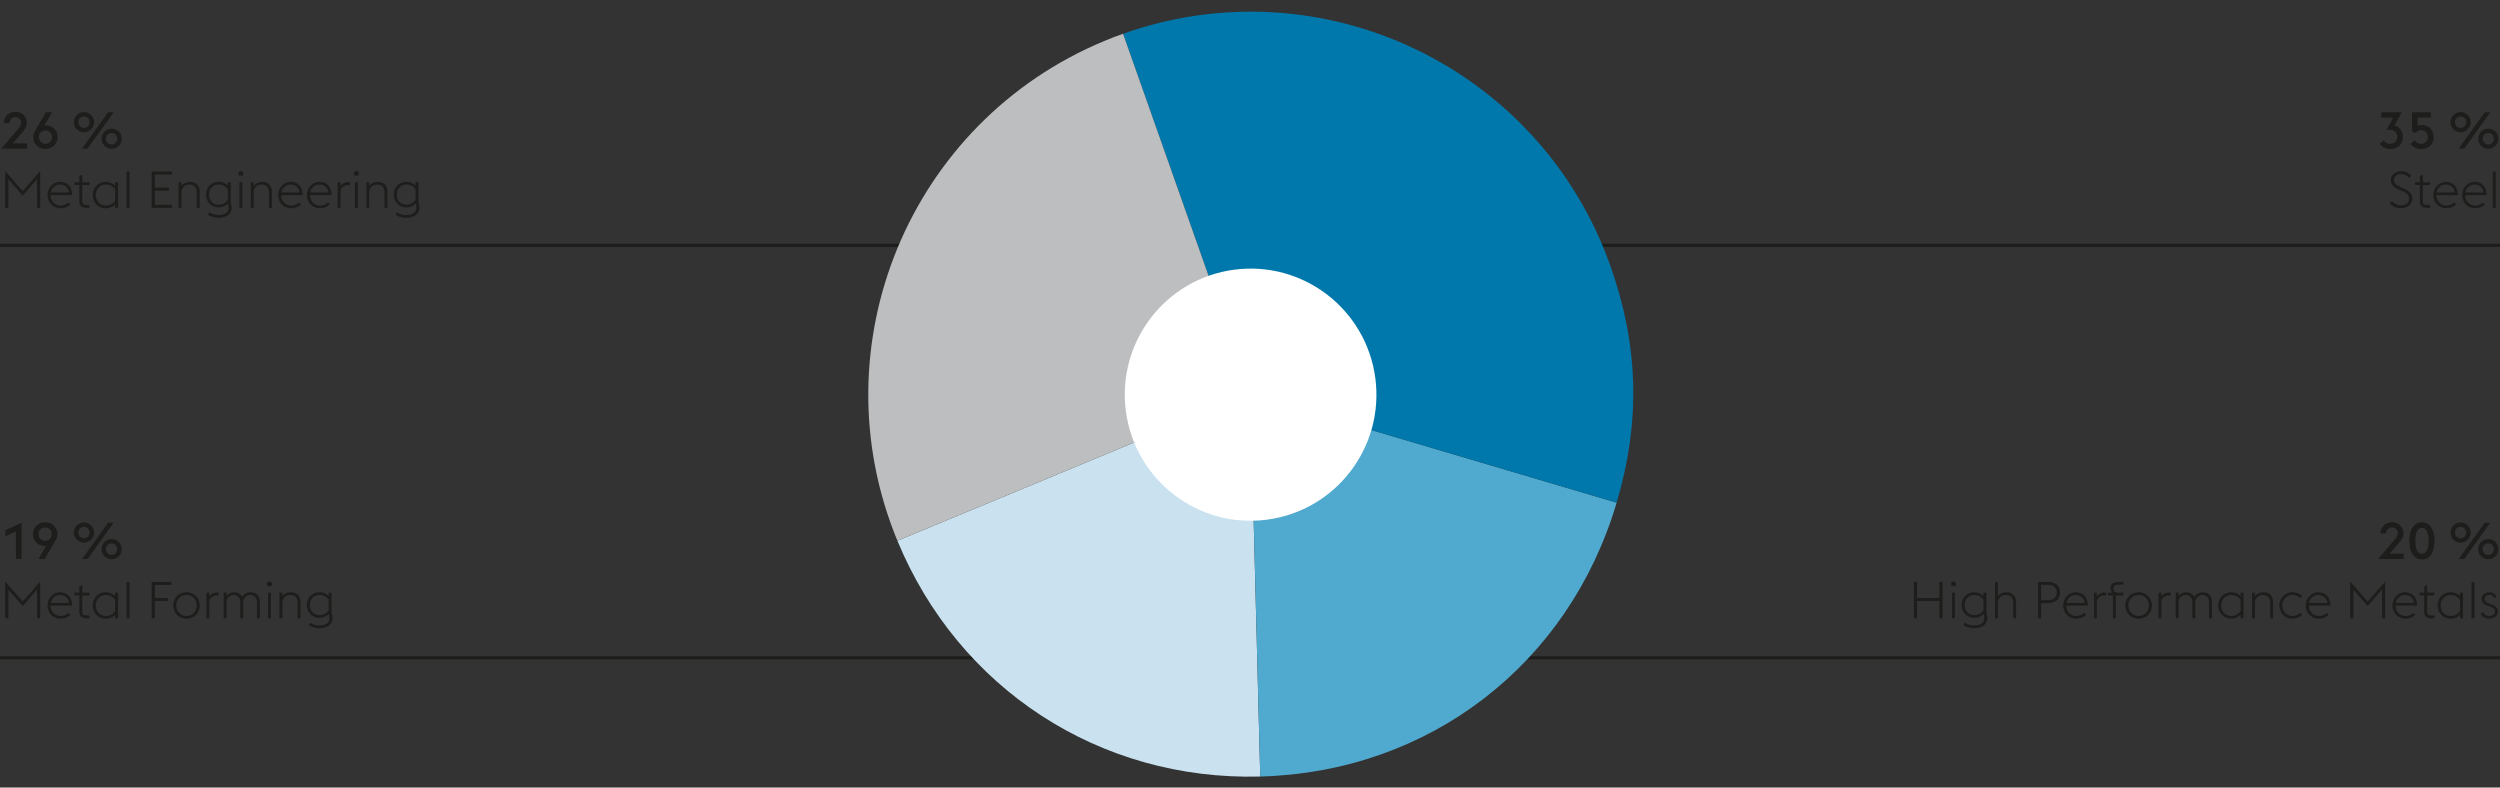
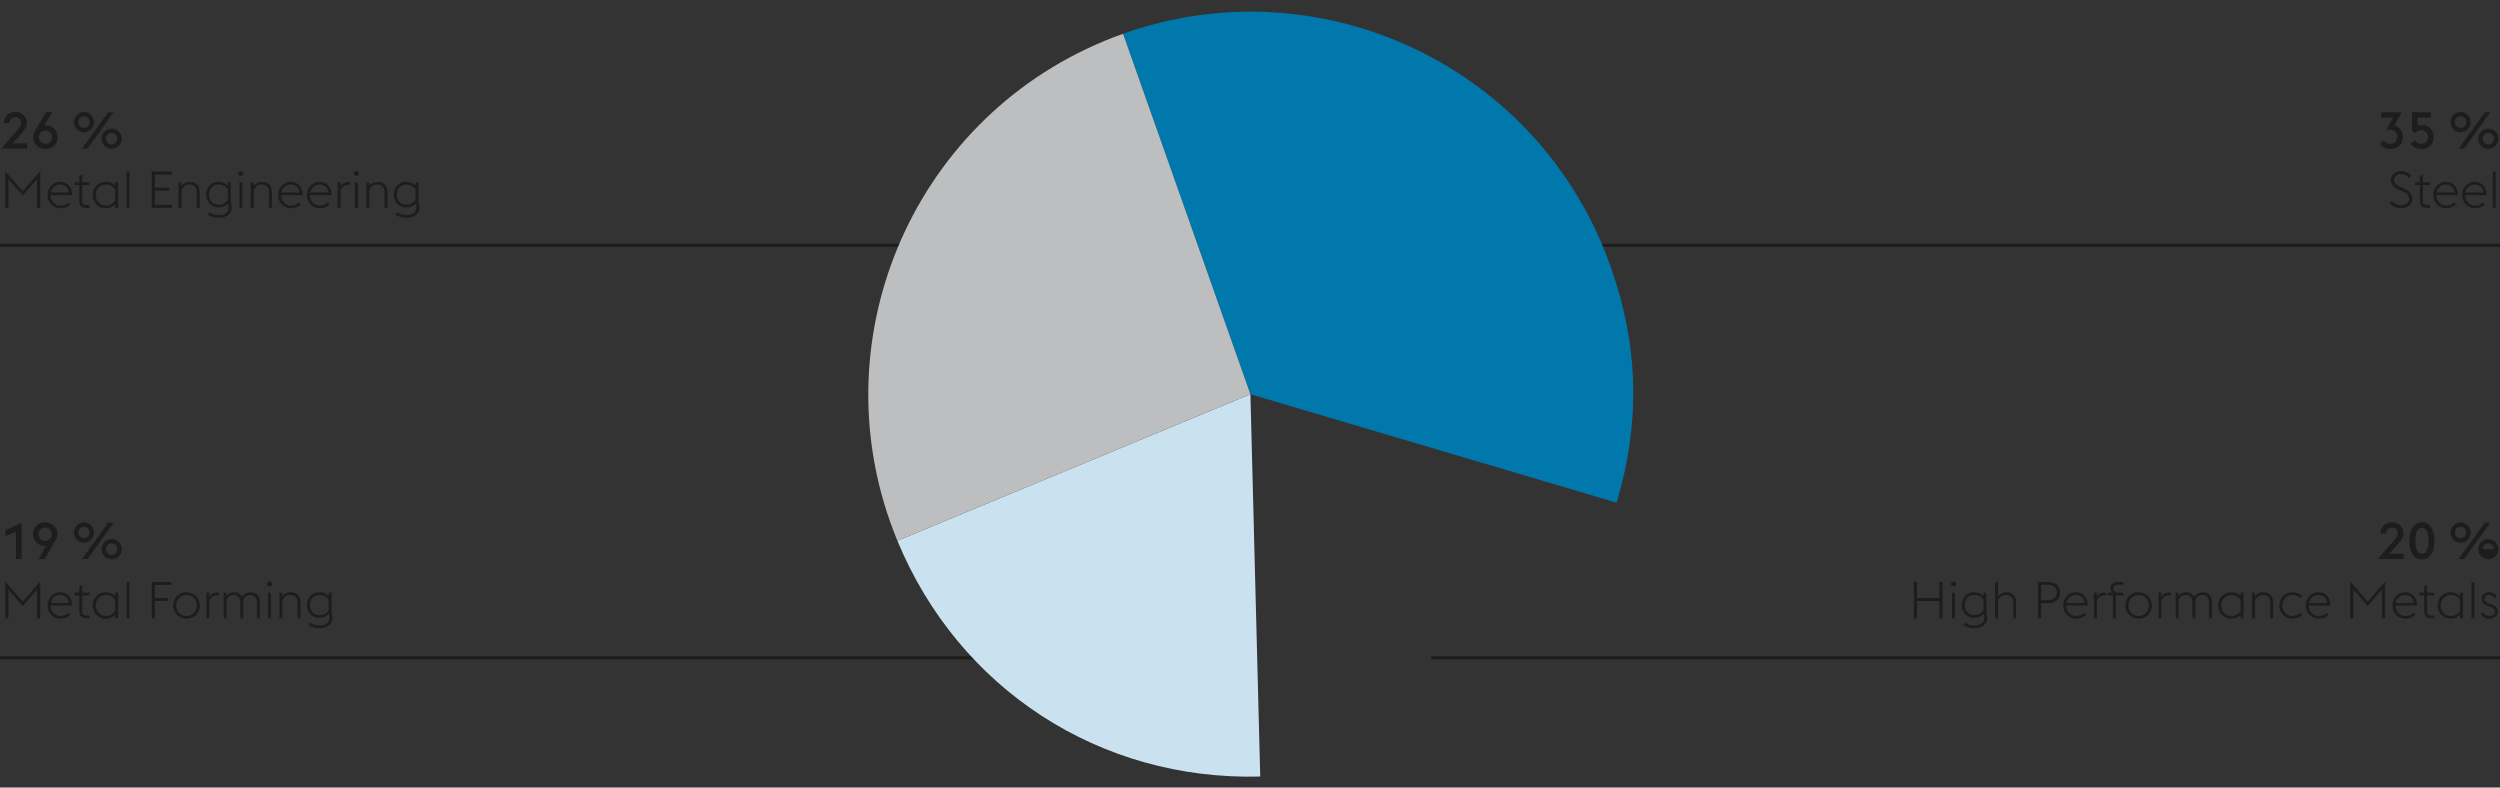
<svg xmlns="http://www.w3.org/2000/svg" width="800" height="252" viewBox="0 0 800 252">
  <rect x="0" y="0" width="800" height="252" fill="#333333" stroke="none" />
  <path fill="none" stroke="#1d1d1b" d="M0 78.5h311M0 210.5h329M496 78.5h304M458 210.5h342" />
  <path d="M400.13 126.151l3.144 122.339c-51.295 1.368-96.492-28.006-116.107-75.453l112.963-46.886z" fill="#cae2f0" />
-   <path d="M400.13 126.151l117.197 34.704c-15.362 51.854-60.059 86.195-114.053 87.635L400.13 126.15z" fill="#50a9ce" />
  <path d="M400.13 126.151L359.375 10.808c63.654-22.592 133.502 10.736 156.01 74.438 9.003 25.482 9.624 49.684 1.942 75.609L400.13 126.151z" fill="#0078ab" />
  <path d="M400.13 126.151l-112.963 46.886c-25.81-62.433 3.844-134.036 66.232-159.931 2.496-1.035 3.43-1.396 5.976-2.298L400.13 126.15z" fill="#bcbec0" />
-   <path d="M360.28 131.564c-2.902-22.09 12.616-42.353 34.661-45.263 22.045-2.907 42.268 12.642 45.17 34.731 2.904 22.09-12.614 42.354-34.66 45.263-22.045 2.908-42.27-12.642-45.171-34.731" fill="#fff" />
  <g fill="#1d1d1b">
    <path d="M8.645 47.552H.442l5.354-6.27c.671-.787.966-1.376.966-1.982 0-1.015-.77-1.818-1.834-1.818s-1.866.803-1.866 1.818v.065H1.244c0-2.046 1.589-3.569 3.684-3.569 2.112 0 3.651 1.523 3.651 3.553 0 1.31-.818 2.325-1.915 3.618L4.11 45.865h4.535v1.687zM10.63 43.884c0-.802.328-1.522.704-2.177l3.34-5.78h1.998l-2.456 4.224c.163-.032.327-.049.49-.049 1.917 0 3.75 1.54 3.75 3.782 0 2.129-1.686 3.799-3.913 3.799s-3.913-1.67-3.913-3.799zm6.009 0c0-1.146-.819-2.128-2.096-2.128-1.26 0-2.095.982-2.095 2.128 0 1.163.834 2.129 2.095 2.129 1.277 0 2.096-.966 2.096-2.129zM23.652 39.087a3.231 3.231 0 013.225-3.225 3.242 3.242 0 013.226 3.225 3.242 3.242 0 01-3.226 3.225 3.232 3.232 0 01-3.225-3.225zm5.026 0c0-.999-.802-1.834-1.8-1.834a1.827 1.827 0 00-1.818 1.834c0 .999.802 1.834 1.817 1.834 1 0 1.801-.835 1.801-1.834zm5.911-3.16h1.785l-8.35 11.625h-1.785l8.35-11.625zm-2.08 8.465a3.231 3.231 0 013.226-3.226 3.242 3.242 0 013.225 3.226 3.242 3.242 0 01-3.225 3.225 3.232 3.232 0 01-3.225-3.225zm5.027 0c0-.999-.802-1.834-1.8-1.834a1.827 1.827 0 00-1.818 1.834c0 .999.802 1.834 1.817 1.834.999 0 1.801-.835 1.801-1.834zM1.67 54.754l5.6 6.402 5.599-6.402V66.51h-1.015v-9.17L7.27 62.614l-4.585-5.272v9.169H1.67V54.754zM15.217 62.416c0-2.34 1.784-4.224 3.994-4.224 2.145 0 3.815 1.36 3.88 4.241h-6.908c0 1.834 1.342 3.34 3.192 3.34 1.114 0 1.948-.426 2.554-.999l.59.655c-.704.655-1.736 1.212-3.144 1.212-2.423 0-4.158-1.9-4.158-4.225zm1.031-.818h5.812c-.18-1.686-1.424-2.538-2.881-2.538-1.408 0-2.636 1.015-2.93 2.538zM23.75 58.323h1.638v-1.997l.933-.458v2.455h2.44l-.213.901H26.32v5.092c0 .9.327 1.293 1.326 1.293h.999v.9H27.63c-1.457 0-2.243-.605-2.243-2.16v-5.125h-1.425l-.212-.9zM36.85 65.396c-.785.835-1.817 1.245-3.012 1.245-2.44 0-4.158-1.9-4.158-4.225 0-2.324 1.719-4.224 4.158-4.224 1.195 0 2.227.41 3.013 1.261v-1.13h.933v8.187h-.933v-1.114zm0-1.26V60.68c-.523-.9-1.57-1.62-3.012-1.62-1.882 0-3.192 1.522-3.192 3.356 0 1.833 1.31 3.356 3.192 3.356 1.457 0 2.505-.72 3.013-1.637zM40.506 54.885h.934V66.51h-.934V54.885zM48.532 54.885h6.516v.966h-5.5v4.175h4.518v.983h-4.519v4.535h5.501v.966h-6.516V54.885zM57.148 58.323h.933v1.18c.655-.983 1.736-1.31 2.816-1.31 1.72 0 2.997 1.178 2.997 3.143v5.174h-.934v-5.043c0-1.555-.933-2.407-2.308-2.407-1.408 0-2.26.852-2.57 2.014v5.436h-.934v-8.187zM66.485 68.704l.49-.786c.705.524 1.916.9 3.063.9 1.571 0 3.127-.671 3.127-2.423 0-.376-.066-.933-.246-1.277-.77.835-1.752 1.244-2.963 1.244-2.424 0-4.028-1.833-4.028-4.076 0-2.26 1.604-4.094 4.028-4.094 1.211 0 2.16.41 2.947 1.228v-1.097h.933v6.5c.196.54.295 1.114.295 1.589 0 2.374-2.129 3.274-4.208 3.274-1.228 0-2.554-.376-3.438-.982zm6.418-4.797v-3.259c-.491-.9-1.507-1.588-2.947-1.588-1.883 0-3.062 1.424-3.062 3.226 0 1.768 1.179 3.209 3.062 3.209 1.44 0 2.456-.704 2.947-1.588zM76.263 55.573c0-.442.377-.819.819-.819s.819.377.819.819a.822.822 0 01-.36.671h-.917a.822.822 0 01-.36-.671zm.344 2.75h.934v8.187h-.934v-8.187zM80.26 58.323h.933v1.18c.655-.983 1.735-1.31 2.816-1.31 1.72 0 2.996 1.178 2.996 3.143v5.174h-.933v-5.043c0-1.555-.933-2.407-2.308-2.407-1.409 0-2.26.852-2.57 2.014v5.436h-.934v-8.187zM89.007 62.416c0-2.34 1.785-4.224 3.995-4.224 2.145 0 3.815 1.36 3.88 4.241h-6.909c0 1.834 1.343 3.34 3.193 3.34 1.113 0 1.948-.426 2.554-.999l.59.655c-.705.655-1.736 1.212-3.144 1.212-2.423 0-4.159-1.9-4.159-4.225zm1.032-.818h5.812c-.18-1.686-1.424-2.538-2.882-2.538-1.408 0-2.636 1.015-2.93 2.538zM98.229 62.416c0-2.34 1.784-4.224 3.995-4.224 2.144 0 3.815 1.36 3.88 4.241h-6.91c0 1.834 1.343 3.34 3.193 3.34 1.114 0 1.949-.426 2.554-.999l.59.655c-.704.655-1.736 1.212-3.144 1.212-2.423 0-4.158-1.9-4.158-4.225zm1.031-.818h5.813c-.18-1.686-1.425-2.538-2.882-2.538-1.408 0-2.636 1.015-2.93 2.538zM108.056 58.323h.934v1.245c.556-.835 1.457-1.294 2.456-1.294.18 0 .36.017.54.05v.966a2.832 2.832 0 00-.639-.082c-1.064 0-1.997.654-2.357 1.702v5.6h-.934v-8.187zM113.232 55.573c0-.442.377-.819.819-.819s.819.377.819.819a.822.822 0 01-.36.671h-.917a.822.822 0 01-.36-.671zm.344 2.75h.934v8.187h-.934v-8.187zM117.229 58.323h.933v1.18c.655-.983 1.735-1.31 2.816-1.31 1.72 0 2.996 1.178 2.996 3.143v5.174h-.933v-5.043c0-1.555-.933-2.407-2.308-2.407-1.409 0-2.26.852-2.57 2.014v5.436h-.934v-8.187zM126.565 68.704l.492-.786c.704.524 1.915.9 3.061.9 1.572 0 3.128-.671 3.128-2.423 0-.376-.066-.933-.246-1.277-.77.835-1.752 1.244-2.963 1.244-2.424 0-4.028-1.833-4.028-4.076 0-2.26 1.604-4.094 4.028-4.094 1.211 0 2.16.41 2.946 1.228v-1.097h.934v6.5c.196.54.294 1.114.294 1.589 0 2.374-2.128 3.274-4.207 3.274-1.228 0-2.554-.376-3.439-.982zm6.418-4.797v-3.259c-.49-.9-1.506-1.588-2.946-1.588-1.883 0-3.062 1.424-3.062 3.226 0 1.768 1.179 3.209 3.062 3.209 1.44 0 2.455-.704 2.946-1.588z" />
    <g>
      <path d="M5.092 170.063l-3.373 1.571v-1.948l5.19-2.423v11.624H5.092v-8.825zM18.358 170.93c0 .802-.327 1.523-.704 2.177l-3.34 5.78h-1.998l2.456-4.224c-.163.033-.327.05-.49.05-1.917 0-3.75-1.54-3.75-3.783 0-2.128 1.686-3.798 3.913-3.798s3.913 1.67 3.913 3.798zm-6.009 0c0 1.146.819 2.129 2.096 2.129 1.26 0 2.096-.983 2.096-2.129 0-1.162-.835-2.128-2.096-2.128-1.277 0-2.096.966-2.096 2.128zM23.652 170.422a3.231 3.231 0 013.225-3.225 3.242 3.242 0 013.226 3.225 3.242 3.242 0 01-3.226 3.226 3.232 3.232 0 01-3.225-3.226zm5.026 0c0-.998-.802-1.833-1.8-1.833a1.827 1.827 0 00-1.818 1.833c0 1 .802 1.834 1.817 1.834 1 0 1.801-.835 1.801-1.834zm5.911-3.16h1.785l-8.35 11.625h-1.785l8.35-11.624zm-2.08 8.465a3.231 3.231 0 013.226-3.225 3.242 3.242 0 013.225 3.225 3.242 3.242 0 01-3.225 3.226 3.232 3.232 0 01-3.225-3.226zm5.027 0c0-.998-.802-1.833-1.8-1.833a1.827 1.827 0 00-1.818 1.833c0 1 .802 1.834 1.817 1.834.999 0 1.801-.835 1.801-1.834z" />
    </g>
    <g>
      <path d="M1.67 186.089l5.6 6.402 5.599-6.402v11.756h-1.015v-9.17l-4.584 5.273-4.585-5.272v9.169H1.67v-11.756zM15.217 193.752c0-2.342 1.784-4.225 3.994-4.225 2.145 0 3.815 1.36 3.88 4.24h-6.908c0 1.835 1.342 3.341 3.192 3.341 1.114 0 1.948-.425 2.554-.999l.59.655c-.704.655-1.736 1.212-3.144 1.212-2.423 0-4.158-1.9-4.158-4.224zm1.031-.82h5.812c-.18-1.686-1.424-2.536-2.881-2.536-1.408 0-2.636 1.014-2.93 2.537zM23.75 189.658h1.638v-1.997l.933-.459v2.456h2.44l-.213.9H26.32v5.092c0 .902.327 1.294 1.326 1.294h.999v.9H27.63c-1.457 0-2.243-.605-2.243-2.16v-5.125h-1.425l-.212-.9zM36.85 196.731c-.785.835-1.817 1.245-3.012 1.245-2.44 0-4.158-1.9-4.158-4.224 0-2.325 1.719-4.225 4.158-4.225 1.195 0 2.227.41 3.013 1.261v-1.13h.933v8.187h-.933v-1.114zm0-1.26v-3.455c-.523-.9-1.57-1.62-3.012-1.62-1.882 0-3.192 1.522-3.192 3.356 0 1.833 1.31 3.356 3.192 3.356 1.457 0 2.505-.72 3.013-1.637zM40.506 186.22h.934v11.625h-.934V186.22zM48.532 186.22h6.287v.967h-5.272v4.174h4.126v.983h-4.126v5.5h-1.015V186.22zM55.445 193.752c0-2.325 1.752-4.225 4.24-4.225 2.49 0 4.24 1.9 4.24 4.225 0 2.324-1.75 4.224-4.24 4.224-2.488 0-4.24-1.9-4.24-4.224zm7.515 0c0-1.834-1.293-3.357-3.275-3.357-1.948 0-3.274 1.523-3.274 3.357 0 1.833 1.326 3.356 3.274 3.356 1.982 0 3.275-1.523 3.275-3.356zM66.042 189.658h.933v1.244c.557-.835 1.457-1.293 2.456-1.293.18 0 .36.017.54.05v.965a2.859 2.859 0 00-.638-.081c-1.064 0-1.998.654-2.358 1.702v5.6h-.933v-8.187zM82.22 192.802c0-1.54-.884-2.406-2.111-2.406-1.228 0-1.998.818-2.293 1.98.017.099.017.196.017.295v5.174H76.9v-5.043c0-1.54-.901-2.406-2.129-2.406-1.146 0-1.948.72-2.276 1.767v5.682h-.933v-8.187h.933v1.065c.655-.884 1.638-1.196 2.522-1.196 1.047 0 1.964.54 2.44 1.506.72-1.162 1.866-1.506 2.783-1.506 1.719 0 2.914 1.18 2.914 3.144v5.174h-.933v-5.043zM85.42 186.908c0-.442.376-.82.818-.82s.819.378.819.82a.821.821 0 01-.36.671h-.917a.821.821 0 01-.36-.67zm.343 2.75h.934v8.187h-.934v-8.187zM89.416 189.658h.933v1.179c.655-.983 1.735-1.31 2.816-1.31 1.72 0 2.996 1.179 2.996 3.144v5.174h-.933v-5.043c0-1.556-.933-2.406-2.308-2.406-1.409 0-2.26.85-2.57 2.013v5.436h-.934v-8.187zM98.752 200.04l.492-.787c.704.523 1.915.9 3.061.9 1.572 0 3.128-.67 3.128-2.423 0-.376-.066-.933-.246-1.277-.77.835-1.752 1.244-2.964 1.244-2.423 0-4.027-1.834-4.027-4.077 0-2.259 1.604-4.093 4.027-4.093 1.212 0 2.162.41 2.948 1.228v-1.097h.933v6.5a4.82 4.82 0 01.294 1.588c0 2.374-2.128 3.275-4.207 3.275-1.228 0-2.554-.376-3.439-.982zm6.419-4.799v-3.258c-.492-.9-1.507-1.587-2.948-1.587-1.882 0-3.061 1.423-3.061 3.224 0 1.769 1.179 3.21 3.061 3.21 1.441 0 2.456-.704 2.948-1.589z" />
    </g>
    <g>
      <path d="M761.507 46.013l1.326-1.114a2.32 2.32 0 002.014 1.114c1.293 0 2.26-.835 2.26-2.21-.017-1.327-.901-2.26-2.326-2.26h-1.096l2.128-3.913h-3.815v-1.703h6.549l-2.292 4.224c1.67.492 2.669 1.85 2.669 3.651 0 2.309-1.605 3.88-4.012 3.88-1.391 0-2.685-.621-3.405-1.67zM771.367 46.013l1.343-1.146a2.425 2.425 0 002.063 1.146c1.293 0 2.161-.933 2.161-2.145 0-1.228-.835-2.194-2.194-2.194-.835 0-1.408.442-1.719.917l-1.179-.524v-6.14h6.042v1.687h-4.24v2.652c.36-.164.736-.262 1.178-.262 2.423 0 3.946 1.621 3.946 3.864 0 2.227-1.572 3.815-3.93 3.815-1.391 0-2.783-.622-3.47-1.67zM784.176 39.087a3.232 3.232 0 013.226-3.225 3.242 3.242 0 013.225 3.225 3.243 3.243 0 01-3.225 3.225 3.232 3.232 0 01-3.226-3.225zm5.027 0c0-.999-.802-1.834-1.801-1.834a1.827 1.827 0 00-1.818 1.834c0 .999.803 1.834 1.818 1.834.999 0 1.801-.835 1.801-1.834zm5.91-3.16h1.785l-8.35 11.625h-1.785l8.35-11.625zm-2.079 8.465a3.232 3.232 0 013.226-3.226 3.242 3.242 0 013.225 3.226 3.242 3.242 0 01-3.225 3.225 3.232 3.232 0 01-3.226-3.225zm5.027 0c0-.999-.803-1.834-1.801-1.834a1.827 1.827 0 00-1.818 1.834c0 .999.803 1.834 1.818 1.834.998 0 1.8-.835 1.8-1.834z" />
    </g>
    <g>
      <path d="M764.653 65.02l.77-.704c.572.704 1.571 1.359 2.832 1.359 1.588 0 2.652-.786 2.652-1.998 0-1.293-.802-1.9-2.128-2.489l-1.228-.523c-1.769-.753-2.473-1.769-2.473-3.177 0-1.653 1.638-2.734 3.308-2.734 1.375 0 2.521.622 3.241 1.474l-.752.704c-.606-.72-1.343-1.212-2.539-1.212-1.211 0-2.243.688-2.243 1.834 0 .966.475 1.62 1.802 2.177l1.228.524c1.571.672 2.815 1.605 2.815 3.275 0 1.784-1.358 3.11-3.683 3.11-1.605 0-2.947-.834-3.602-1.62zM772.728 58.323h1.637v-1.997l.933-.458v2.455h2.44l-.213.901h-2.227v5.092c0 .9.328 1.293 1.327 1.293h.999v.9h-1.016c-1.457 0-2.243-.605-2.243-2.16v-5.125h-1.424l-.213-.9zM778.657 62.416c0-2.34 1.785-4.224 3.995-4.224 2.145 0 3.815 1.36 3.88 4.241h-6.908c0 1.834 1.342 3.34 3.192 3.34 1.113 0 1.949-.426 2.554-.999l.59.655c-.704.655-1.736 1.212-3.144 1.212-2.423 0-4.159-1.9-4.159-4.225zm1.032-.818h5.812c-.18-1.686-1.424-2.538-2.881-2.538-1.409 0-2.637 1.015-2.931 2.538zM787.879 62.416c0-2.34 1.785-4.224 3.995-4.224 2.145 0 3.815 1.36 3.88 4.241h-6.909c0 1.834 1.343 3.34 3.193 3.34 1.113 0 1.948-.426 2.554-.999l.59.655c-.704.655-1.736 1.212-3.144 1.212-2.423 0-4.16-1.9-4.16-4.225zm1.032-.818h5.812c-.18-1.686-1.425-2.538-2.882-2.538-1.408 0-2.636 1.015-2.93 2.538zM797.707 54.885h.933V66.51h-.933V54.885z" />
    </g>
    <g>
-       <path d="M769.169 178.887h-8.203l5.354-6.27c.672-.786.966-1.376.966-1.982 0-1.015-.77-1.817-1.833-1.817-1.065 0-1.867.802-1.867 1.817v.066h-1.817c0-2.047 1.588-3.57 3.684-3.57 2.111 0 3.65 1.523 3.65 3.554 0 1.31-.818 2.324-1.915 3.618l-2.554 2.898h4.535v1.686zM771.007 173.075c0-3.52 1.392-5.943 4.012-5.943s4.01 2.423 4.01 5.943c0 3.52-1.39 5.943-4.01 5.943s-4.012-2.423-4.012-5.943zm4.012-4.159c-1.425 0-2.113 1.605-2.113 4.159s.688 4.158 2.113 4.158c1.424 0 2.111-1.604 2.111-4.158 0-2.554-.687-4.159-2.111-4.159zM784.176 170.422a3.232 3.232 0 013.226-3.225 3.242 3.242 0 013.225 3.225 3.243 3.243 0 01-3.225 3.226 3.232 3.232 0 01-3.226-3.226zm5.027 0c0-.998-.802-1.833-1.801-1.833a1.827 1.827 0 00-1.818 1.833c0 1 .803 1.834 1.818 1.834.999 0 1.801-.835 1.801-1.834zm5.91-3.16h1.785l-8.35 11.625h-1.785l8.35-11.624zm-2.079 8.465a3.232 3.232 0 013.226-3.225 3.242 3.242 0 013.225 3.225 3.242 3.242 0 01-3.225 3.226 3.232 3.232 0 01-3.226-3.226zm5.027 0c0-.998-.803-1.833-1.801-1.833a1.827 1.827 0 00-1.818 1.833c0 1 .803 1.834 1.818 1.834.998 0 1.8-.835 1.8-1.834z" />
+       <path d="M769.169 178.887h-8.203l5.354-6.27c.672-.786.966-1.376.966-1.982 0-1.015-.77-1.817-1.833-1.817-1.065 0-1.867.802-1.867 1.817v.066h-1.817c0-2.047 1.588-3.57 3.684-3.57 2.111 0 3.65 1.523 3.65 3.554 0 1.31-.818 2.324-1.915 3.618l-2.554 2.898h4.535v1.686zM771.007 173.075c0-3.52 1.392-5.943 4.012-5.943s4.01 2.423 4.01 5.943c0 3.52-1.39 5.943-4.01 5.943s-4.012-2.423-4.012-5.943zm4.012-4.159c-1.425 0-2.113 1.605-2.113 4.159s.688 4.158 2.113 4.158c1.424 0 2.111-1.604 2.111-4.158 0-2.554-.687-4.159-2.111-4.159zM784.176 170.422a3.232 3.232 0 013.226-3.225 3.242 3.242 0 013.225 3.225 3.243 3.243 0 01-3.225 3.226 3.232 3.232 0 01-3.226-3.226zm5.027 0c0-.998-.802-1.833-1.801-1.833a1.827 1.827 0 00-1.818 1.833c0 1 .803 1.834 1.818 1.834.999 0 1.801-.835 1.801-1.834zm5.91-3.16h1.785l-8.35 11.625h-1.785l8.35-11.624zm-2.079 8.465a3.232 3.232 0 013.226-3.225 3.242 3.242 0 013.225 3.225 3.242 3.242 0 01-3.225 3.226 3.232 3.232 0 01-3.226-3.226zm5.027 0c0-.998-.803-1.833-1.801-1.833a1.827 1.827 0 00-1.818 1.833z" />
    </g>
    <g>
      <path d="M612.436 186.22h1.015v5.141h7.154v-5.141h1.016v11.625h-1.016v-5.501h-7.154v5.5h-1.015V186.22zM624.312 186.908c0-.442.376-.82.818-.82.442 0 .819.378.819.82a.822.822 0 01-.36.671h-.917a.822.822 0 01-.36-.67zm.343 2.75h.933v8.187h-.933v-8.187zM628.292 200.04l.49-.787c.704.523 1.916.9 3.062.9 1.572 0 3.127-.67 3.127-2.423 0-.376-.065-.933-.245-1.277-.77.835-1.752 1.244-2.964 1.244-2.423 0-4.027-1.834-4.027-4.077 0-2.259 1.604-4.093 4.027-4.093 1.212 0 2.161.41 2.947 1.228v-1.097h.934v6.5c.196.54.294 1.113.294 1.588 0 2.374-2.128 3.275-4.208 3.275-1.228 0-2.554-.376-3.438-.982zm6.417-4.799v-3.258c-.49-.9-1.506-1.587-2.947-1.587-1.883 0-3.061 1.423-3.061 3.224 0 1.769 1.178 3.21 3.061 3.21 1.441 0 2.456-.704 2.947-1.589zM638.414 186.22h.933v4.617c.655-.982 1.736-1.31 2.817-1.31 1.719 0 2.996 1.18 2.996 3.144v5.174h-.933v-5.043c0-1.556-.934-2.406-2.309-2.406-1.408 0-2.26.85-2.57 2.013v5.436h-.934V186.22zM652.14 186.22h3.046c2.521 0 4.027 1.228 4.027 3.39 0 2.112-1.506 3.388-4.027 3.388h-2.03v4.847h-1.016V186.22zm3.046 5.845c1.98 0 2.963-.868 2.963-2.456s-.982-2.472-2.963-2.472h-2.03v4.928h2.03zM660.232 193.752c0-2.342 1.785-4.225 3.995-4.225 2.145 0 3.815 1.36 3.88 4.24h-6.909c0 1.835 1.343 3.341 3.193 3.341 1.113 0 1.948-.425 2.554-.999l.59.655c-.704.655-1.736 1.212-3.144 1.212-2.423 0-4.16-1.9-4.16-4.224zm1.032-.82h5.812c-.18-1.686-1.425-2.536-2.882-2.536-1.408 0-2.636 1.014-2.93 2.537zM670.06 189.658h.933v1.244c.556-.835 1.457-1.293 2.456-1.293.18 0 .36.017.54.05v.965a2.861 2.861 0 00-.638-.081c-1.065 0-1.998.654-2.358 1.702v5.6h-.933v-8.187zM674.532 189.658h1.49c-.41-.344-.655-.884-.655-1.473 0-1.146.966-1.965 2.44-1.965h1.653v.884h-1.703c-.786 0-1.44.393-1.44 1.211 0 .902.67 1.343 1.342 1.343h1.8v.9h-2.39v7.287h-.933v-7.286h-1.604v-.9zM680.117 193.752c0-2.325 1.752-4.225 4.24-4.225s4.241 1.9 4.241 4.225c0 2.324-1.752 4.224-4.24 4.224s-4.241-1.9-4.241-4.224zm7.515 0c0-1.834-1.294-3.357-3.275-3.357-1.948 0-3.274 1.523-3.274 3.357 0 1.833 1.326 3.356 3.274 3.356 1.981 0 3.275-1.523 3.275-3.356zM690.714 189.658h.933v1.244c.557-.835 1.458-1.293 2.457-1.293.18 0 .36.017.54.05v.965a2.861 2.861 0 00-.639-.081c-1.064 0-1.997.654-2.358 1.702v5.6h-.933v-8.187zM706.893 192.802c0-1.54-.885-2.406-2.113-2.406-1.227 0-1.997.818-2.292 1.98.017.099.017.196.017.295v5.174h-.934v-5.043c0-1.54-.9-2.406-2.128-2.406-1.146 0-1.948.72-2.276 1.767v5.682h-.933v-8.187h.933v1.065c.655-.884 1.637-1.196 2.521-1.196 1.048 0 1.965.54 2.44 1.506.72-1.162 1.867-1.506 2.784-1.506 1.718 0 2.914 1.18 2.914 3.144v5.174h-.933v-5.043zM717.001 196.731c-.786.835-1.817 1.245-3.013 1.245-2.44 0-4.158-1.9-4.158-4.224 0-2.325 1.719-4.225 4.158-4.225 1.196 0 2.227.41 3.013 1.261v-1.13h.933v8.187h-.933v-1.114zm0-1.26v-3.455c-.524-.9-1.572-1.62-3.013-1.62-1.883 0-3.192 1.522-3.192 3.356 0 1.833 1.31 3.356 3.192 3.356 1.458 0 2.506-.72 3.013-1.637zM720.656 189.658h.933v1.179c.656-.983 1.736-1.31 2.817-1.31 1.719 0 2.996 1.179 2.996 3.144v5.174h-.933v-5.043c0-1.556-.934-2.406-2.309-2.406-1.408 0-2.26.85-2.57 2.013v5.436h-.934v-8.187zM729.403 193.752c0-2.325 1.752-4.225 4.159-4.225 1.408 0 2.44.557 3.127 1.212l-.589.671a3.575 3.575 0 00-2.538-1.015c-1.85 0-3.192 1.523-3.192 3.357 0 1.833 1.342 3.356 3.192 3.356 1.113 0 1.932-.442 2.538-1.015l.59.67c-.688.656-1.72 1.213-3.128 1.213-2.407 0-4.159-1.9-4.159-4.224zM737.855 193.752c0-2.342 1.785-4.225 3.996-4.225 2.145 0 3.815 1.36 3.88 4.24h-6.91c0 1.835 1.343 3.341 3.193 3.341 1.113 0 1.949-.425 2.554-.999l.59.655c-.704.655-1.736 1.212-3.144 1.212-2.423 0-4.159-1.9-4.159-4.224zm1.032-.82h5.813c-.18-1.686-1.425-2.536-2.882-2.536-1.408 0-2.636 1.014-2.93 2.537zM752.056 186.089l5.6 6.402 5.6-6.402v11.756h-1.016v-9.17l-4.584 5.273-4.585-5.272v9.169h-1.015v-11.756zM765.602 193.752c0-2.342 1.785-4.225 3.995-4.225 2.145 0 3.815 1.36 3.88 4.24h-6.909c0 1.835 1.343 3.341 3.193 3.341 1.114 0 1.948-.425 2.554-.999l.59.655c-.704.655-1.736 1.212-3.144 1.212-2.423 0-4.159-1.9-4.159-4.224zm1.032-.82h5.812c-.18-1.686-1.425-2.536-2.882-2.536-1.408 0-2.636 1.014-2.93 2.537zM774.12 189.658h1.637v-1.997l.933-.459v2.456h2.44l-.213.9h-2.227v5.092c0 .902.328 1.294 1.327 1.294h.999v.9H778c-1.457 0-2.243-.605-2.243-2.16v-5.125h-1.424l-.213-.9zM787.22 196.731c-.785.835-1.817 1.245-3.012 1.245-2.44 0-4.159-1.9-4.159-4.224 0-2.325 1.72-4.225 4.159-4.225 1.195 0 2.227.41 3.013 1.261v-1.13h.933v8.187h-.933v-1.114zm0-1.26v-3.455c-.523-.9-1.571-1.62-3.012-1.62-1.883 0-3.192 1.522-3.192 3.356 0 1.833 1.31 3.356 3.192 3.356 1.458 0 2.505-.72 3.013-1.637zM790.876 186.22h.933v11.625h-.933V186.22zM793.76 196.371l.802-.491c.441.786 1.047 1.228 1.997 1.228 1.015 0 1.834-.507 1.834-1.342 0-.803-.442-1.229-1.621-1.638l-.753-.262c-1.474-.524-1.883-1.457-1.883-2.325 0-1.113 1.015-2.014 2.472-2.014 1.032 0 1.916.54 2.325 1.506l-.802.345c-.246-.59-.77-.982-1.555-.982-.803 0-1.474.425-1.474 1.162 0 .638.246 1.146 1.359 1.539l.802.278c1.375.491 2.08 1.244 2.08 2.374 0 1.162-1.032 2.227-2.833 2.227-1.162 0-2.26-.574-2.75-1.605z" />
    </g>
  </g>
</svg>